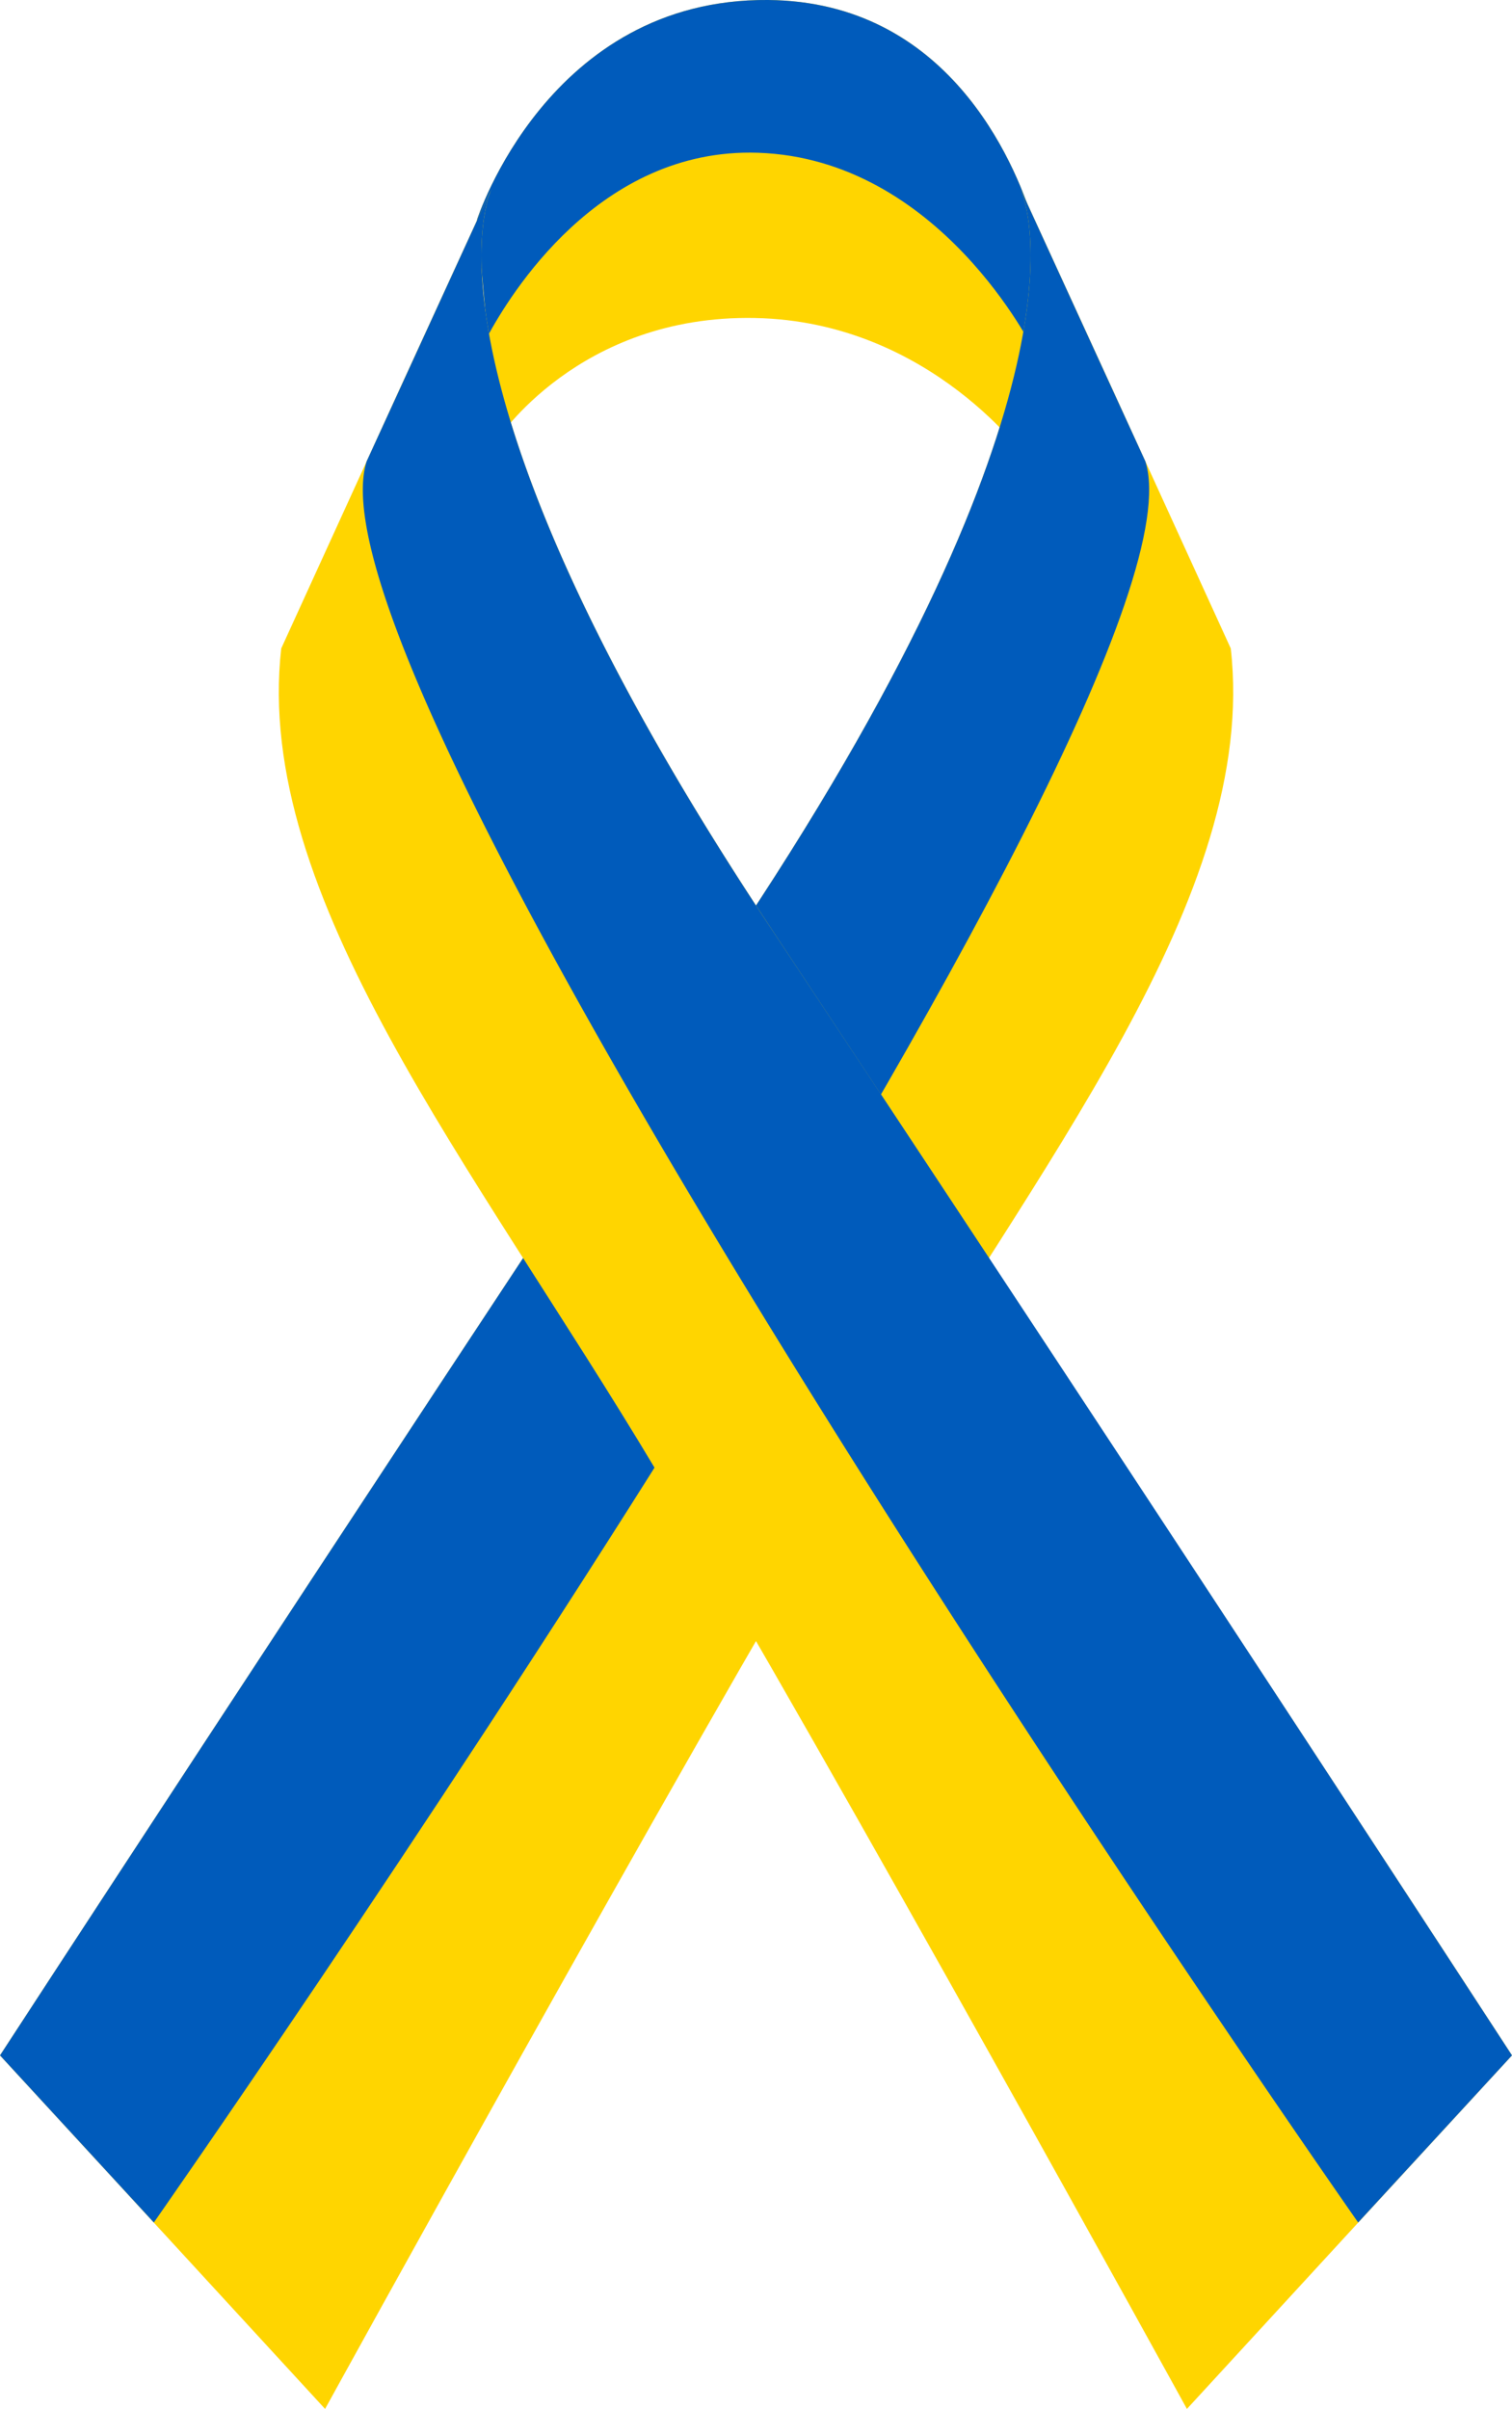
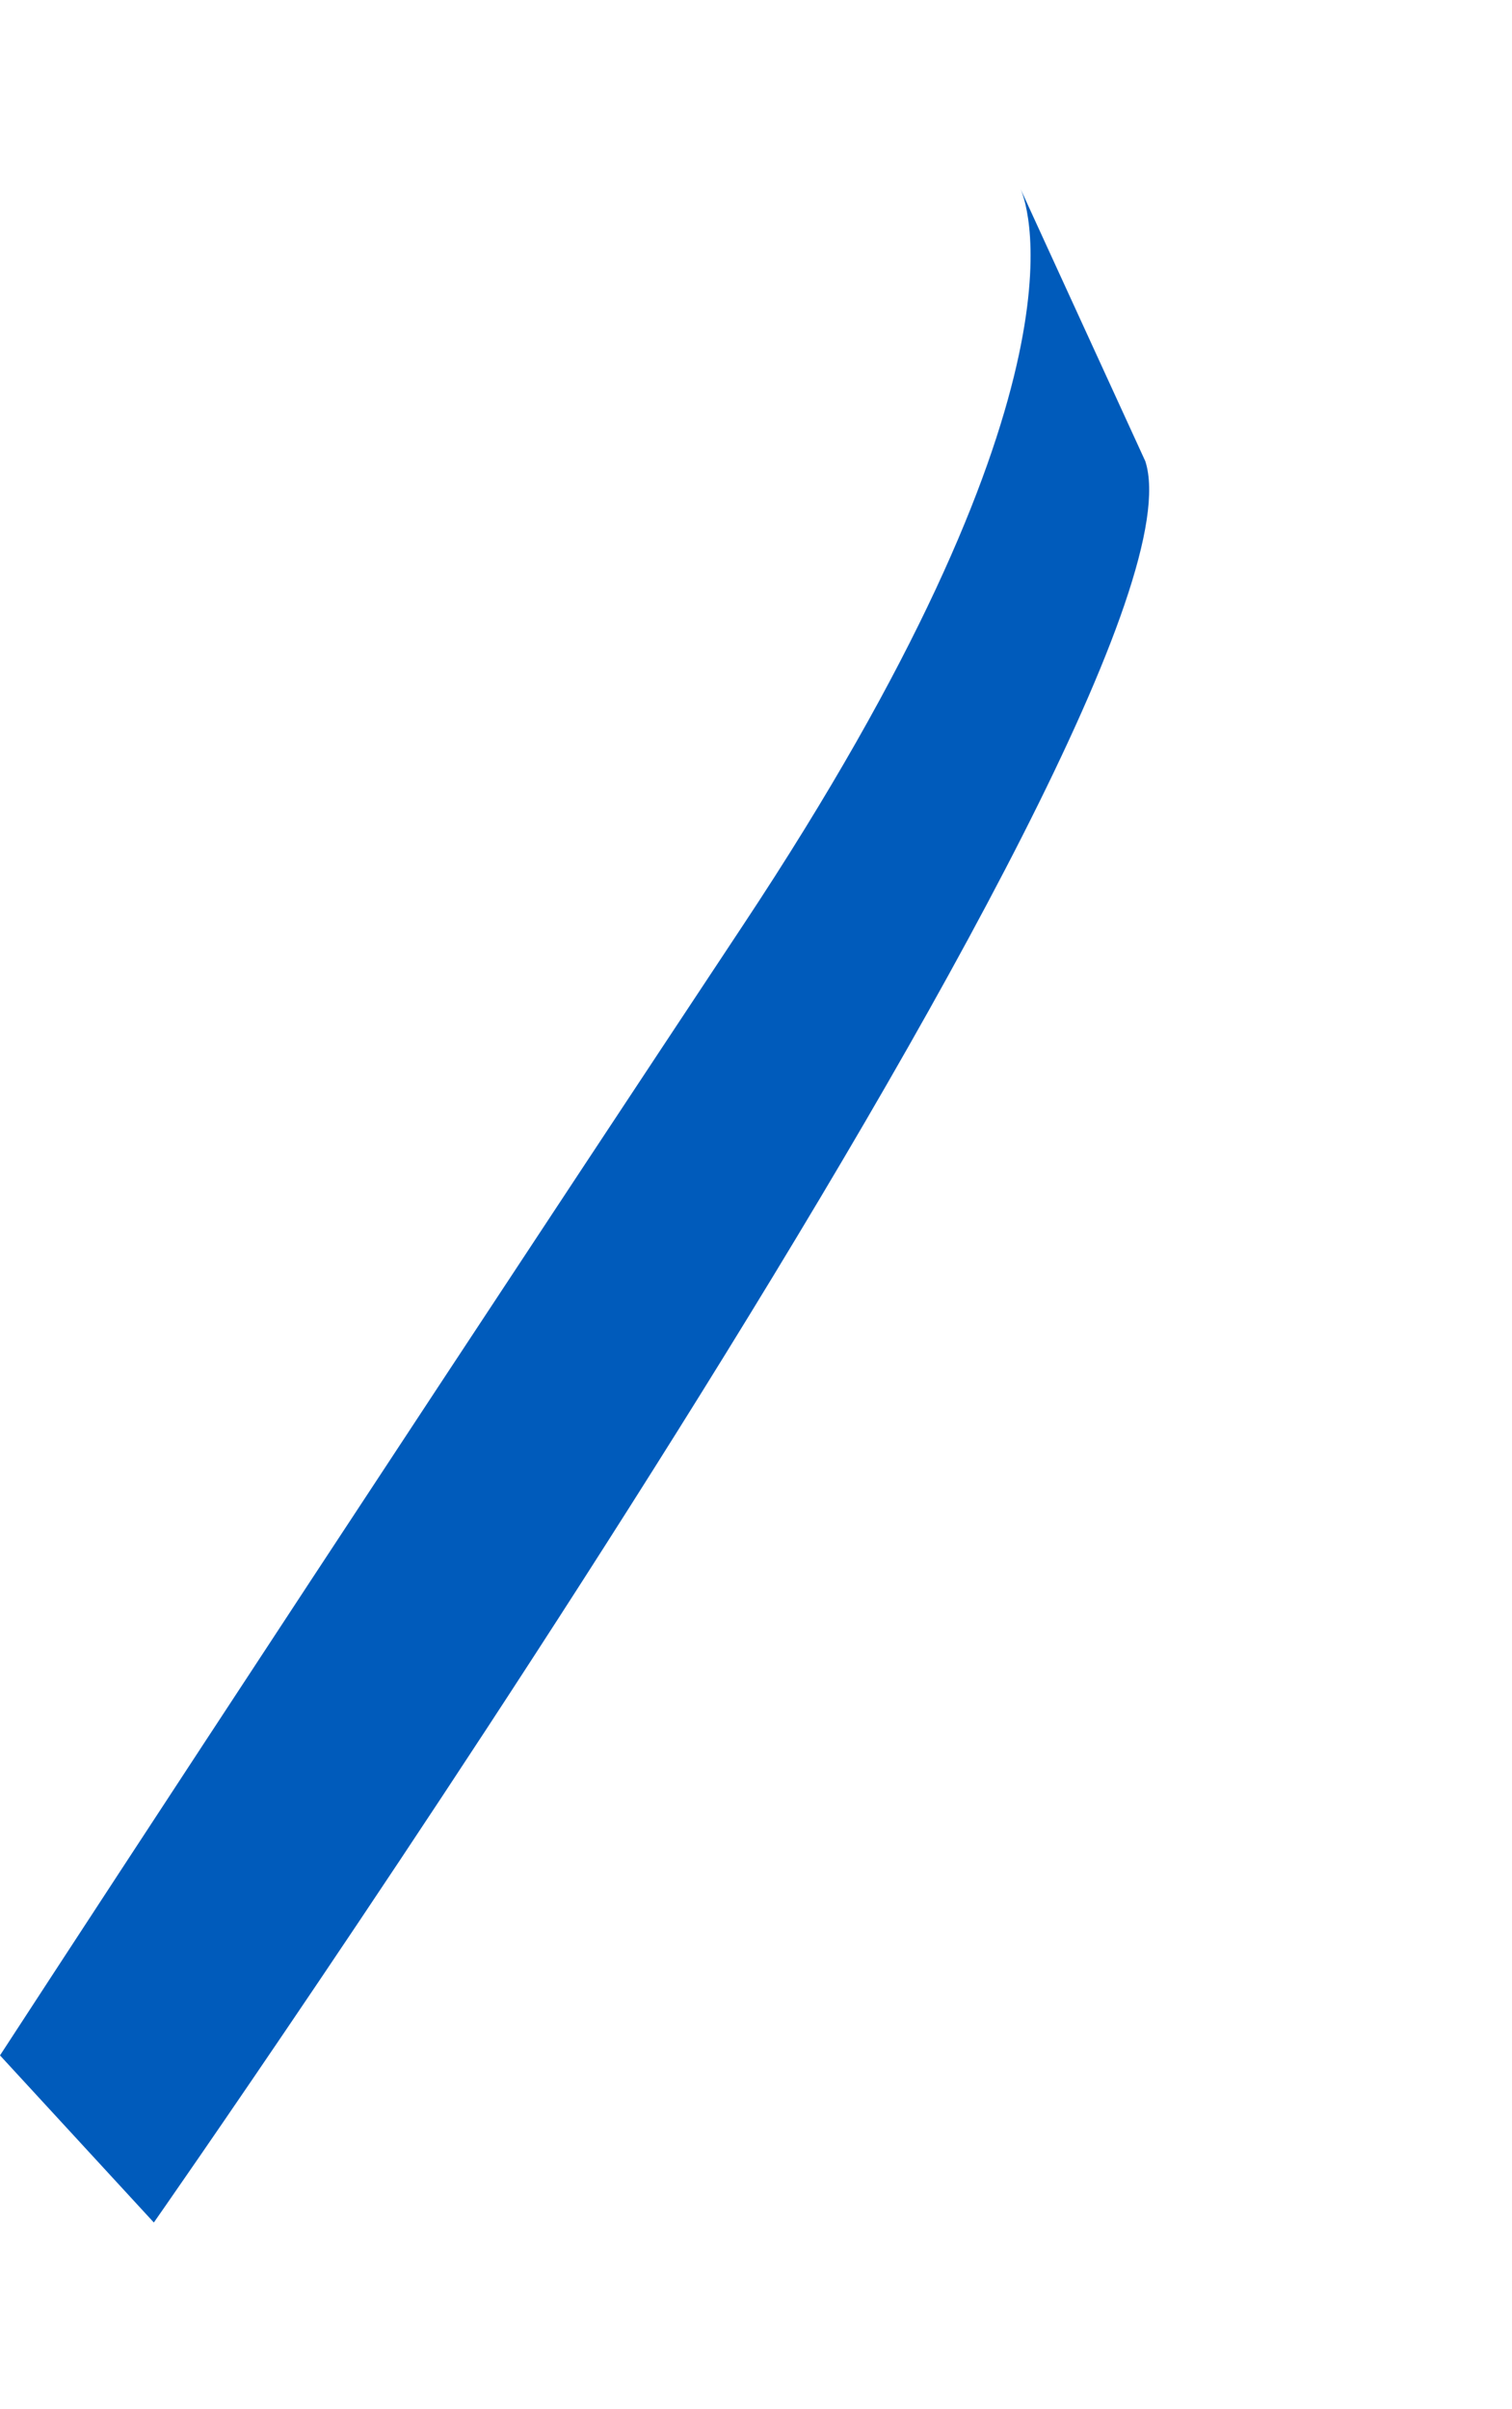
<svg xmlns="http://www.w3.org/2000/svg" viewBox="0 0 400 637.1">
  <style>.cls-1{fill:#ffd500;}.cls-2{fill:#005bbb;}</style>
-   <path class="cls-1" d="m274.8 63.7-2.6 58.3s-25.7-37-72.5-37.9c-46.7-.9-68.2 32.3-68.2 32.3l-4.1-44.8-1.2-13.5S145-.5 203.2 0c47.6.4 65.2 42.9 70 58.2 1.1 3.4 1.6 5.5 1.6 5.5Z" />
-   <path class="cls-2" d="m273.3 58.2.2 34.5s-24.8-50.7-73-52.3c-42.2-1.4-65.8 38-71.5 48.5l-2.8-30.8S145-.5 203.2 0c47.6.4 65.2 42.9 70 58.2Z" />
-   <path class="cls-1" d="m0 543.6 27.8 30.2L86 637.1s92.6-168.3 140.7-248.7S333 237 325.6 171.5l-31.1-68.1L270 50c2.2 5 19.3 54.8-73.3 194.5C77.8 424 0 543.6 0 543.6Z" />
  <path class="cls-2" d="m0 543.6 40.7 44.2S323 184.4 303 122L270 50c2.2 5 19.3 54.8-73.3 194.5C77.8 424 0 543.6 0 543.6Z" />
  <g>
-     <path class="cls-1" d="m400 543.6-27.8 30.2-58.2 63.3s-92.6-168.3-140.7-248.7S67 237 74.4 171.5l31.1-68.1L130 50c-2.2 5-19.3 54.8 73.3 194.5C322.2 424 400 543.6 400 543.6Z" />
-     <path class="cls-2" d="m400 543.6-40.7 44.2S77 184.4 97 122L130 50c-2.2 5-19.3 54.8 73.3 194.5A44427 44427 0 0 1 400 543.6Z" />
-   </g>
+     </g>
</svg>